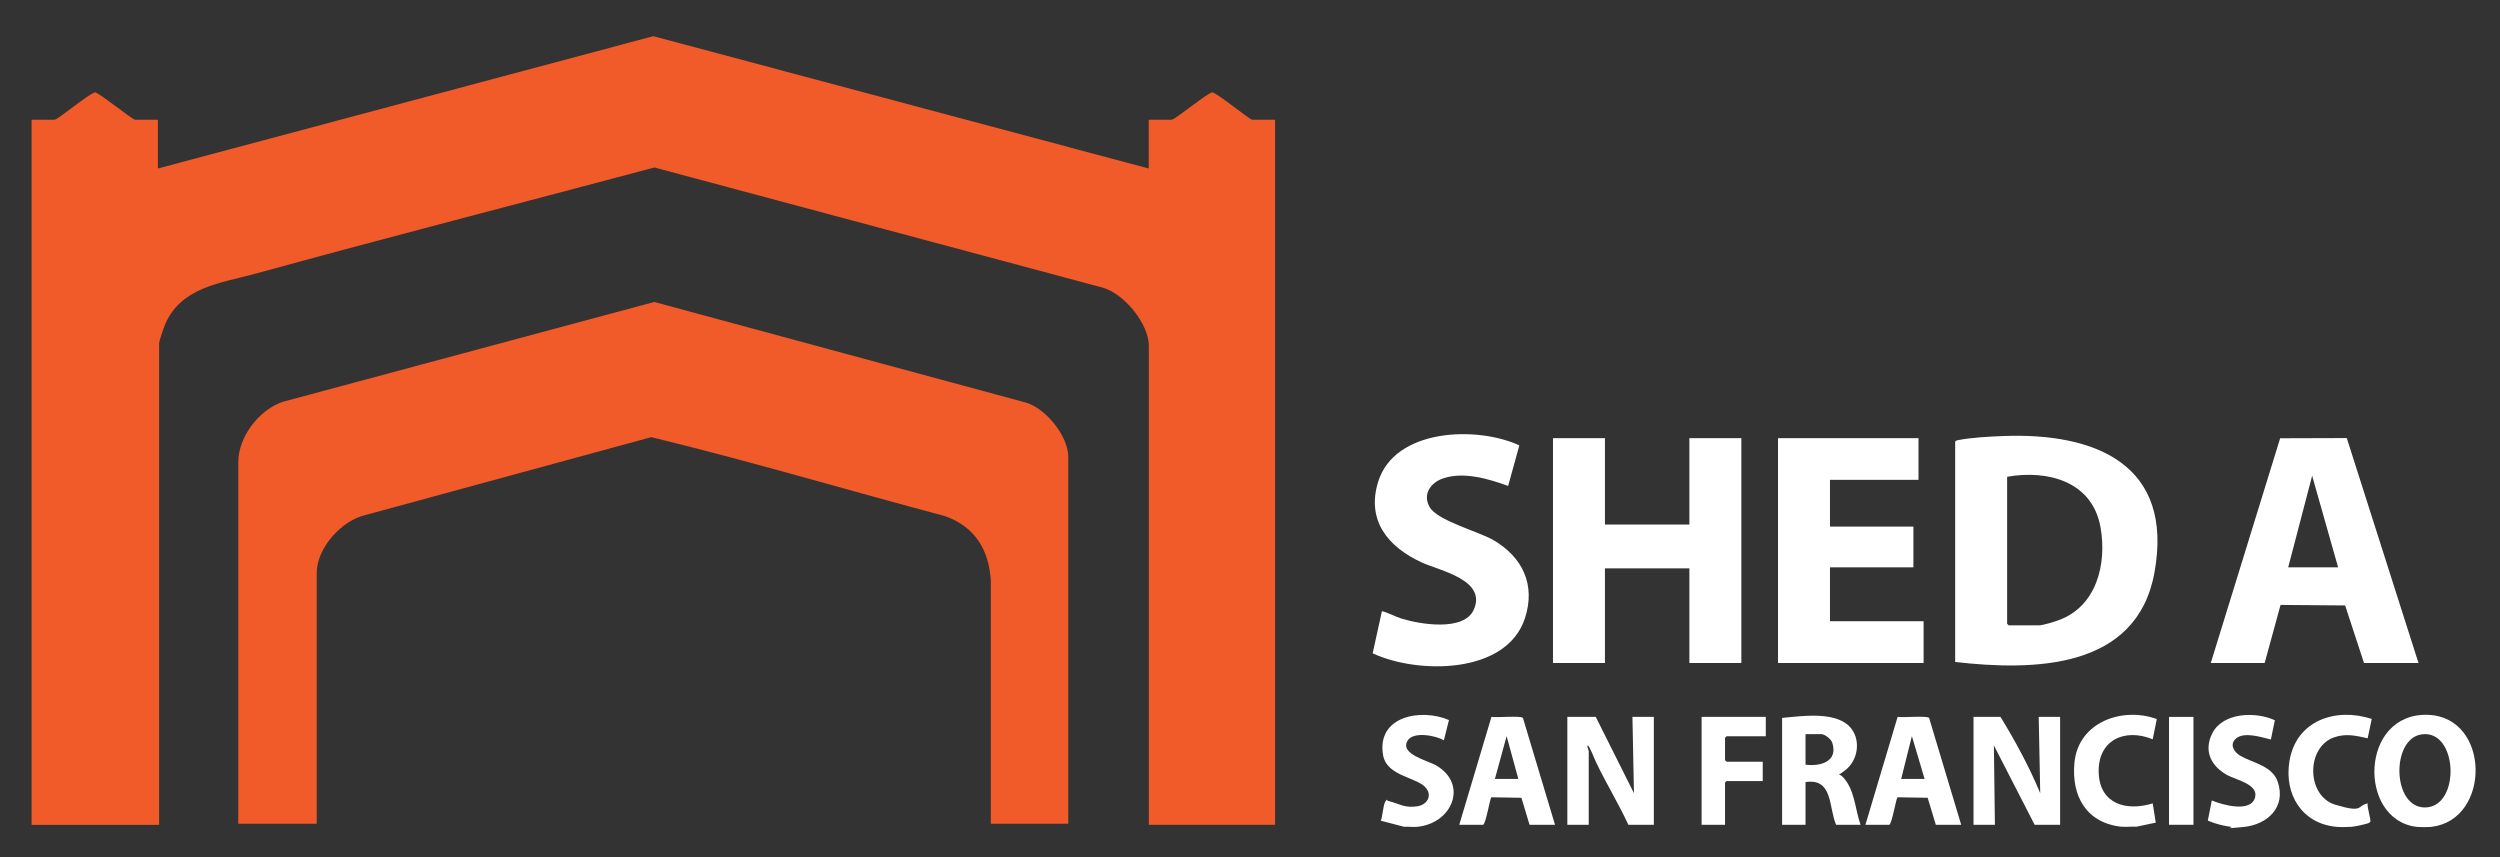
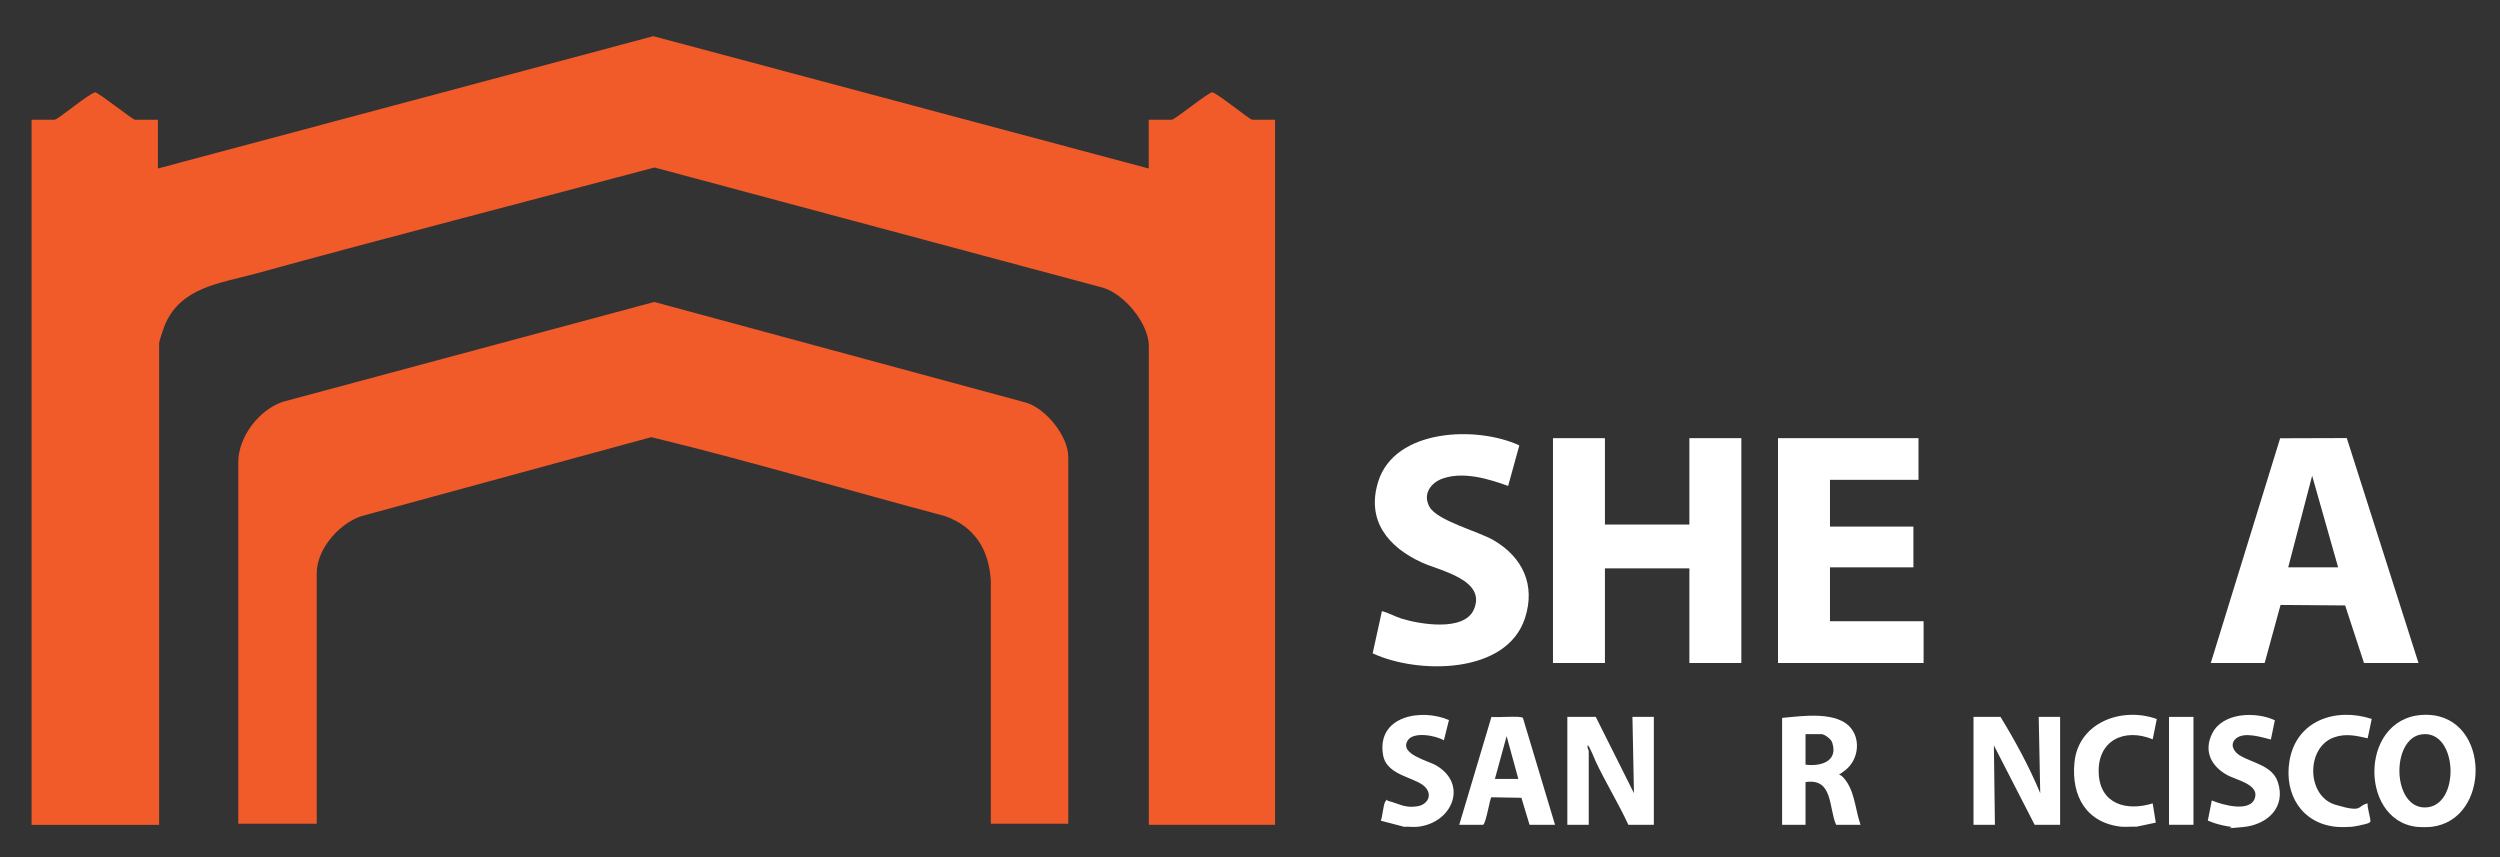
<svg xmlns="http://www.w3.org/2000/svg" id="Layer_1" version="1.1" viewBox="0 0 2454 841.7">
  <rect x="0" y="0" width="2454" height="841.7" fill="#333333" stroke="none" />
  <defs>
    <style>
      .st0 {
        fill: #f15a29;
      }

      .st1 {
        fill: #fff;
      }
    </style>
  </defs>
  <path class="st1" d="M2387,811.6c-3.5.4-11.5.4-15,0-57.8-6.9-55.8-112.4,11.5-109.9,61.2,2.3,61.8,102.9,3.4,109.9ZM2376.8,720.9c-29.9,4.6-28.7,72.2,3.8,71.7,35.1-.5,32.3-77.3-3.8-71.7Z" />
  <path class="st1" d="M1378.4,811.6l-23-6c1.8-4.3,2.3-15.7,4.5-18.9s1.3-.9,2.5-.6c10.7,2.6,16.4,7.5,29.2,5.3,8.7-1.5,14.2-9.4,8.7-17.2-8-11.6-39.1-11.4-42.7-33.2-6.4-38.1,37.3-46,64.7-34.2l-5,19.9c-8.1-4.8-29.7-8.8-35.4,0-8.8,13.6,20,19.9,28.1,24.8,31.3,18.5,15.6,56.6-18.7,60.1-4.1.4-8.8-.3-13,0Z" />
  <path class="st1" d="M2190.1,811.6c-4.3-.4-11.8-2.1-16-3.5s-4.6-1.8-6.9-2.6l3.9-19.8c10.3,4.4,38.5,12.4,42.5-3,3.4-12.9-18.8-17.2-27.2-21.8-16-8.8-23.6-23.7-14.8-41.1,10.4-20.6,42.7-21.5,61.4-12.8l-3.9,18.9c-9.2-2.2-26.1-7.9-34.2-1-6.9,5.9-1.9,13.6,4.6,17.2,12.4,7,31.2,9.7,36.4,25.5,8.3,24.9-10.3,41.9-33.8,44.2s-8.7.3-12,0Z" />
  <path class="st1" d="M2293.1,811.6c-33.9-3.4-51-32.1-45.8-64.3,6.4-40,45.3-53.2,80.8-41.6l-4,19c-11.6-2.6-21.6-5-33.3-.8-27.4,10-26.8,57.5,1.5,66s20.8,1,31.8-1.3c-.8,3.2,3.5,16.5,2.6,18s-4.1,2.1-5.6,2.5c-3.1.9-9.8,2.2-13,2.5s-11,.4-15,0Z" />
  <path class="st1" d="M2083.2,811.6c-35.1-3.4-50.2-30-46.9-63.3,4-39.4,46.7-54.8,80.8-42.5l-4,19.9c-28-11.5-54.5,1.2-53,33.5,1.4,30.3,27.4,37.3,53,29.4l3,18.9-19,4c-4.5-.3-9.5.4-14,0Z" />
  <path class="st0" d="M1127.6,165.4v-47.9h22.5c3.3,0,36.1-27.1,40-26.9,6,1.7,36.6,26.9,39,26.9h22.5v692.1h-123.9v-469.9c0-21.9-23.8-50.8-44.7-57.2l-440.6-118.1c-130.5,34.8-261.3,68.4-391.5,104.2-34.7,9.5-73.7,13.2-89.2,50.7-1.1,2.6-5.5,15.6-5.5,17.5v472.9H31V117.5h22.5c3.4,0,33.2-25.4,40-26.9,5.8,2,36.6,26.9,39,26.9h22.5v47.9L641.3,35.5l486.3,129.9Z" />
  <path class="st0" d="M1048.6,808.6h-76v-238.2c-1.7-30.6-15.6-53.4-45-63.8-96.1-25.5-191.8-54.1-288.3-77.5l-279.6,76.2c-23.9,5-48.8,32.3-48.8,57.1v246.2h-77v-355c0-24.9,20.4-51.3,43.7-59.2l364.6-98,365.7,99c19.3,6.4,40.7,32.8,40.7,53.2v360Z" />
-   <path class="st1" d="M1919.2,649.8v-216.2c.6-1.1,1.4-1.2,2.5-1.5,12.7-2.6,31.8-3.6,44.9-4.1,90.4-3.4,167.5,28,148.2,134.1-17.3,95.1-118.3,96.5-195.6,87.7ZM1970.2,468v144.3c0,.1,1.4,1.5,1.5,1.5h30c3.8,0,14.9-3.5,19-5,37.4-13.6,47.5-55.1,41.2-91.1-7.9-45-51.6-56.8-91.7-49.7Z" />
  <polygon class="st1" points="1575.4 430.1 1575.4 514.9 1658.3 514.9 1658.3 430.1 1709.3 430.1 1709.3 650.8 1658.3 650.8 1658.3 557.9 1575.4 557.9 1575.4 650.8 1524.4 650.8 1524.4 430.1 1575.4 430.1" />
  <path class="st1" d="M2170.1,650.8l68.1-220.6,65.4-.2,70.4,220.8h-53.5l-18.5-56.5-63.4-.5-15.6,57h-53ZM2295.1,556.9l-25.5-89.9-23.5,89.9h49Z" />
  <polygon class="st1" points="1883.2 430.1 1883.2 471 1796.3 471 1796.3 516.9 1878.2 516.9 1878.2 556.9 1796.3 556.9 1796.3 609.8 1888.2 609.8 1888.2 650.8 1745.3 650.8 1745.3 430.1 1883.2 430.1" />
  <path class="st1" d="M1491.4,437.1l-11,39.9c-19.3-7-43.6-14.3-63.9-7.4-12.3,4.2-20.3,15.7-13.2,28.1,7.6,13.4,47.5,23.8,62.5,32.4,28.7,16.6,41.8,44,31.1,76.7-18.1,55.6-105.6,55-149.5,34.5l9.1-41.4c6.7,1.7,12.6,5.2,19.2,7.3,17.9,5.6,61.2,12.9,70.9-8.6,13.2-29.3-33-38.3-50.8-46.4-33.1-15.1-54.8-41.1-43-79.3,16.2-52.4,96.9-55,138.6-35.7Z" />
  <path class="st1" d="M1566.4,703.7l37.5,74.9-1.5-74.9h21v105.9h-25c-9.7-21-21.9-40.7-31.8-61.6-.6-1.3-7.2-17.6-8.1-16.3-.9,1.9,1,4.6,1,5.5v72.4h-21v-105.9h28Z" />
  <path class="st1" d="M1963.7,703.7c14.6,23.9,28.2,48.9,39,74.9l-1.5-74.9h21v105.9h-25l-40-77.9,1,77.9h-21v-105.9h26.5Z" />
  <path class="st1" d="M1749.3,704.7c19.6-1.8,55.1-7.3,68.4,11.1,9,12.4,5.6,31.1-6.5,40.3s-4.3,1.7-5.3,2.5c-2.5,1.9,1,2.2,1.9,3,13,12.3,12.8,31.9,18.5,48h-24c-7.4-17.2-2.9-46-30-41.9v41.9h-23v-104.9ZM1772.3,750.6c14.8,1.9,32.3-3.1,26.2-21.7-1.1-3.5-7.5-8.3-10.7-8.3h-15.5v30Z" />
  <path class="st1" d="M1526.4,809.6h-25l-8-26.5-29.4-.5c-1.4.2-5,24.5-8.1,27h-23.5l31.6-105.9c4.8.9,28.9-1.4,30.9,1l31.5,104.9ZM1467.4,764.6h23l-11.5-42-11.5,42Z" />
-   <path class="st1" d="M1925.2,809.6h-25l-8-26.5-29.5-.5c-1.4.2-5.1,24.4-8.1,27h-23.5l31.6-105.9c4.8.9,28.9-1.4,30.9,1l31.5,104.9ZM1866.2,764.6h23l-12.5-42-10.5,42Z" />
-   <path class="st1" d="M1733.3,703.7v19h-38.5c-.1,0-1.5,1.4-1.5,1.5v22c0,.1,1.4,1.5,1.5,1.5h35.5v19h-35.5c-.1,0-1.5,1.4-1.5,1.5v41.4h-23v-105.9h63Z" />
  <rect class="st1" x="2129.1" y="703.7" width="24" height="105.9" />
</svg>